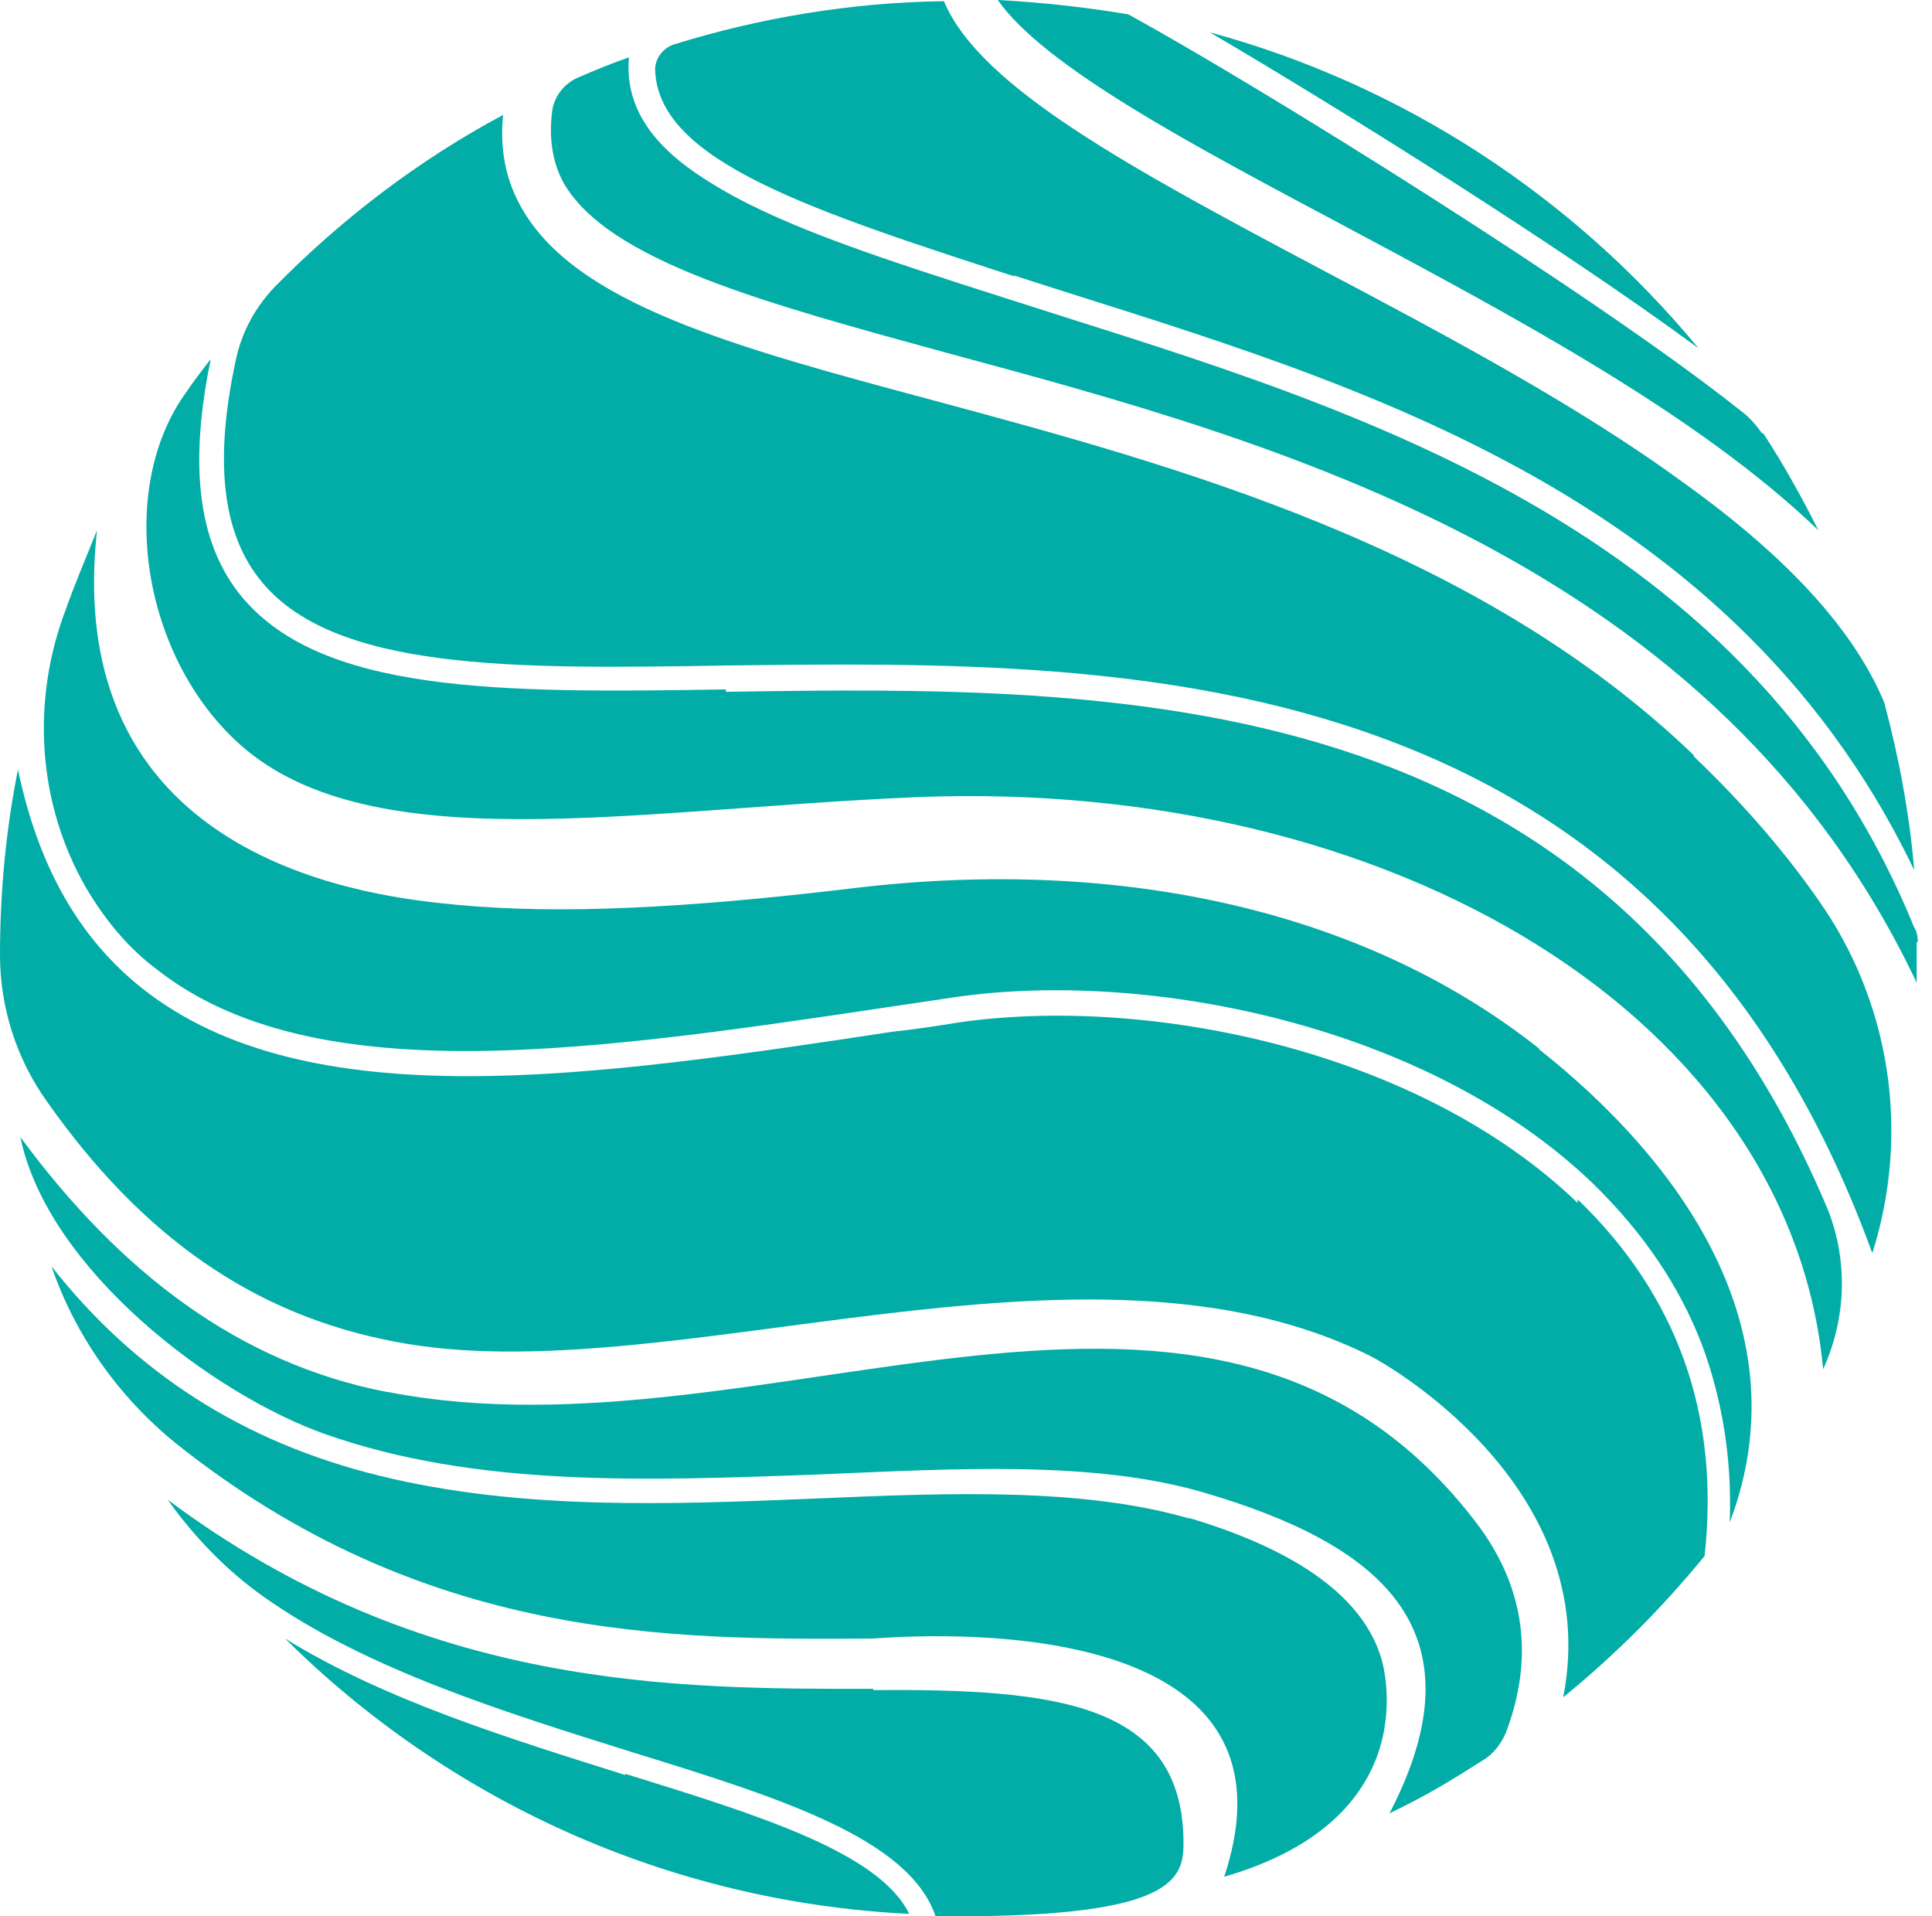
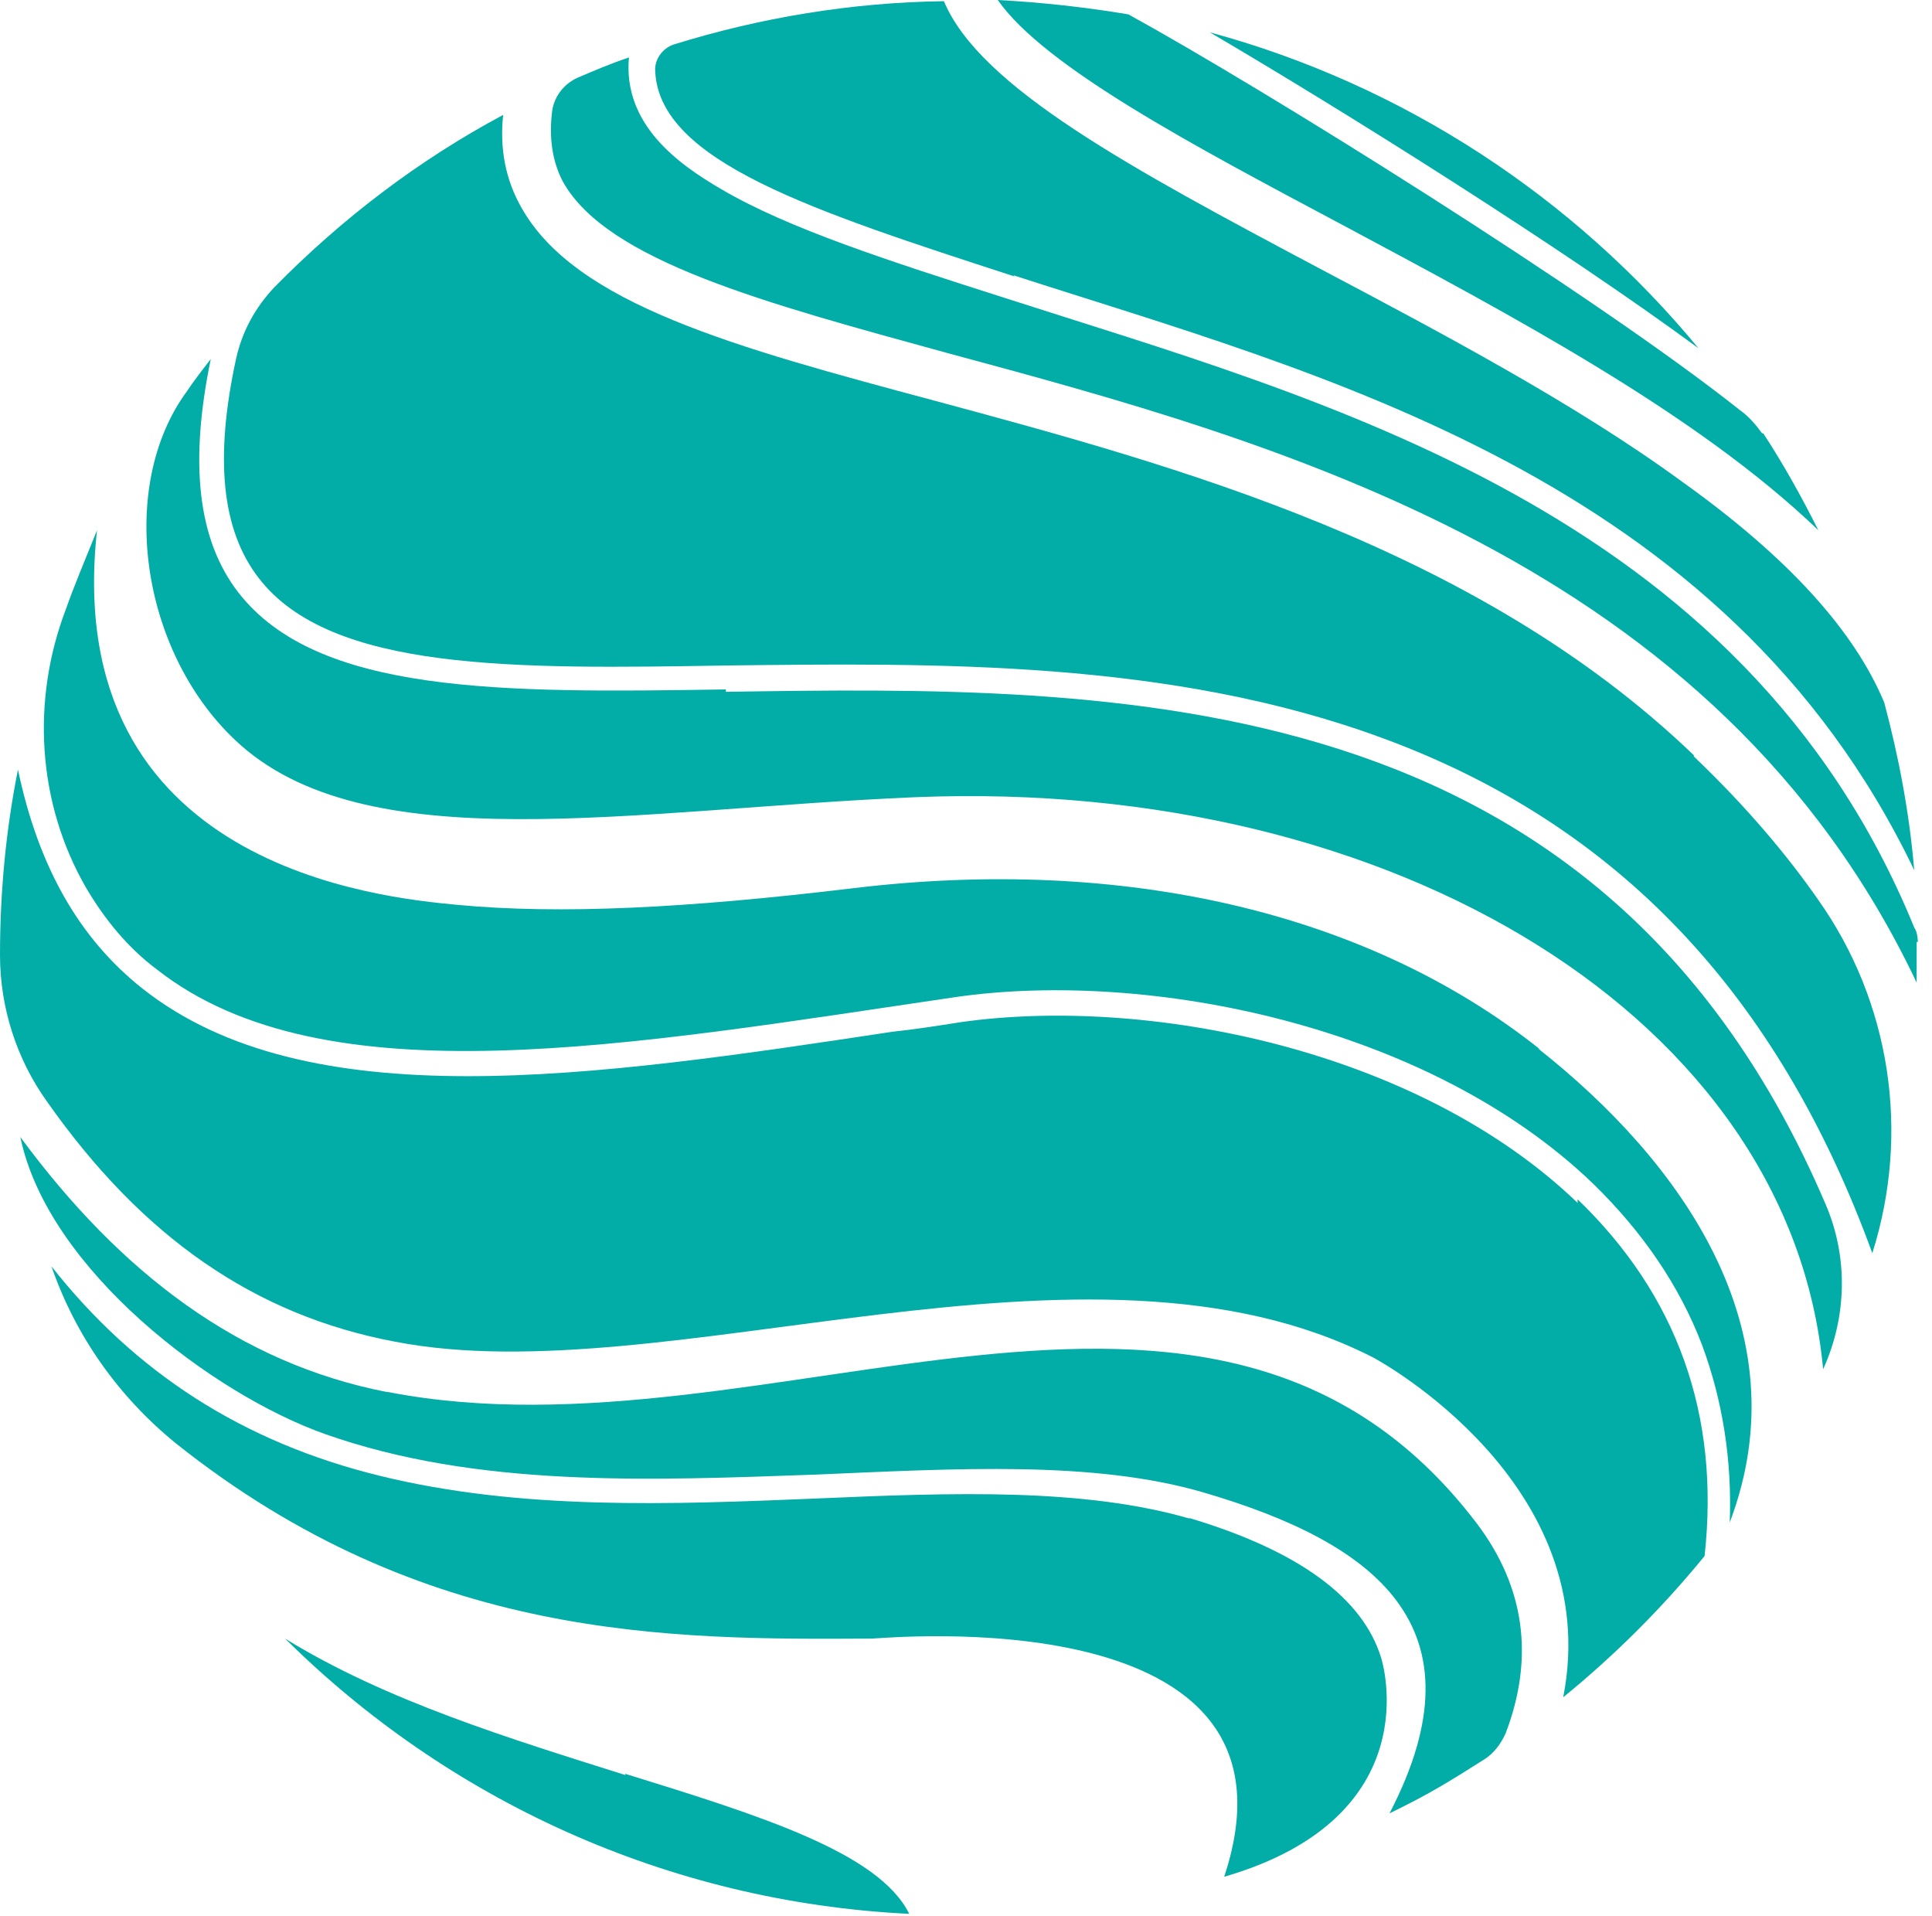
<svg xmlns="http://www.w3.org/2000/svg" width="121" height="120" viewBox="0 0 121 120" fill="none">
  <path d="M74.569 95.115C67.892 93.167 59.715 93.467 51.087 93.841C42.009 94.216 32.631 94.591 23.779 92.417C15.226 90.319 8.474 85.971 3.223 79.3C4.723 83.648 7.424 87.47 11.025 90.394C26.555 102.761 41.934 102.686 54.613 102.611C55.288 102.611 82.521 99.913 76.67 117.527C89.573 113.779 86.573 104.035 86.498 103.81C85.372 100.137 81.471 97.139 74.419 95.041L74.569 95.115Z" fill="#01ADA6" />
-   <path d="M54.691 105.759C42.538 105.759 26.558 105.909 10.503 93.916C12.154 96.24 14.179 98.338 16.505 99.987C22.957 104.56 31.735 107.258 39.612 109.731C48.84 112.58 56.942 115.128 58.593 120C59.043 120 59.568 120 60.018 120C73.447 120 74.122 117.676 74.122 115.428C74.122 106.583 66.02 105.759 54.691 105.834V105.759Z" fill="#01ADA6" />
  <path d="M24.231 87.171C15.004 85.372 7.576 79.75 1.274 71.206C3 79.525 13.353 87.32 20.33 89.794C29.858 93.167 40.586 92.717 51.089 92.342C59.867 91.968 68.495 91.443 75.397 93.467C86.125 96.615 93.102 101.861 87.025 113.554C89.501 112.355 90.701 111.605 92.952 110.181C93.552 109.806 94.002 109.207 94.302 108.532C96.103 103.81 95.502 99.388 92.502 95.415C75.997 73.679 48.163 91.818 24.306 87.171H24.231Z" fill="#01ADA6" />
  <path d="M39.163 111.156C32.036 108.907 24.158 106.508 17.856 102.611C27.985 112.655 41.714 119.101 56.943 119.85C55.068 116.027 47.64 113.704 39.163 111.081V111.156Z" fill="#01ADA6" />
  <path d="M63.469 17.239C82.45 23.385 108.032 29.756 119.886 54.491C119.586 50.893 118.91 47.37 118.01 43.998C116.135 39.5 112.008 34.928 105.406 30.206C98.654 25.259 90.102 20.762 82.6 16.79C70.896 10.568 61.368 5.472 59.118 0.075C53.266 0.15 47.564 1.124 42.238 2.773C41.487 2.998 40.962 3.748 41.037 4.497C41.337 10.119 50.865 13.192 63.544 17.314L63.469 17.239Z" fill="#01ADA6" />
-   <path d="M96.479 65.734C85.676 57.114 70.371 53.592 53.491 55.615C42.913 56.889 35.035 57.264 28.659 56.665C23.932 56.215 3.751 54.341 6.077 33.204C5.327 35.078 4.651 36.652 4.126 38.151C1.951 43.848 2.326 50.294 5.402 55.615C6.602 57.639 8.027 59.363 9.828 60.712C20.331 68.957 39.462 65.434 59.868 62.436C71.871 60.712 89.427 64.16 99.78 74.129C102.856 77.127 105.181 80.5 106.607 84.247C107.882 87.695 108.482 91.443 108.332 95.34C112.909 83.273 105.256 72.705 96.329 65.659L96.479 65.734Z" fill="#01ADA6" />
+   <path d="M96.479 65.734C85.676 57.114 70.371 53.592 53.491 55.615C42.913 56.889 35.035 57.264 28.659 56.665C23.932 56.215 3.751 54.341 6.077 33.204C5.327 35.078 4.651 36.652 4.126 38.151C1.951 43.848 2.326 50.294 5.402 55.615C6.602 57.639 8.027 59.363 9.828 60.712C20.331 68.957 39.462 65.434 59.868 62.436C71.871 60.712 89.427 64.16 99.78 74.129C102.856 77.127 105.181 80.5 106.607 84.247C107.882 87.695 108.482 91.443 108.332 95.34C112.909 83.273 105.256 72.705 96.329 65.659Z" fill="#01ADA6" />
  <path d="M120.114 58.988C120.114 58.988 120.114 58.389 119.889 58.089C109.161 31.78 82.453 24.959 62.947 18.663C55.67 16.34 49.368 14.316 45.167 11.843C42.466 10.269 39.015 7.795 39.39 3.598C38.265 3.973 37.215 4.422 36.164 4.872C35.339 5.247 34.739 5.996 34.589 6.896C34.364 8.62 34.589 10.119 35.264 11.393C38.04 16.34 47.868 18.963 59.346 22.111C79.902 27.658 107.511 35.078 120.039 61.536C120.039 60.487 120.039 59.663 120.039 58.988H120.114Z" fill="#01ADA6" />
  <path d="M106.084 47.295C92.505 34.254 73.599 29.157 58.595 25.109C45.991 21.736 36.013 19.038 32.637 12.967C31.662 11.243 31.287 9.294 31.512 7.196C26.185 10.044 21.384 13.716 17.182 17.989C15.982 19.263 15.157 20.762 14.782 22.486C13.431 28.707 13.881 33.204 16.207 36.202C20.708 42.049 32.187 41.899 45.466 41.674C58.52 41.524 73.299 41.299 86.653 46.246C101.282 51.643 111.335 62.211 117.262 78.476C119.663 70.906 118.388 62.736 113.886 56.365C112.011 53.666 109.46 50.593 106.084 47.37V47.295Z" fill="#01ADA6" />
  <path d="M45.461 43.173C31.357 43.398 19.878 43.473 14.927 37.102C12.376 33.804 11.851 29.007 13.201 22.486C12.676 23.16 12.151 23.835 11.701 24.51C7.35 30.431 8.775 40.7 14.702 46.321C22.804 54.041 39.609 50.668 57.389 49.919C87.398 48.719 112.156 63.86 114.181 85.746C115.682 82.448 115.757 78.701 114.332 75.403C100.302 42.573 70.068 42.948 45.461 43.323V43.173Z" fill="#01ADA6" />
  <path d="M98.805 75.328C88.751 65.659 71.796 62.361 60.168 64.01C58.742 64.235 57.317 64.46 55.892 64.61C37.061 67.458 19.281 70.081 8.928 61.911C4.951 58.763 2.401 54.266 1.125 48.195C0.375 51.943 0 55.84 0 59.813C0 63.111 1.05 66.334 2.926 68.957C8.928 77.502 15.98 82.374 24.757 84.022C41.788 87.32 68.045 75.853 85.976 84.997C86.276 85.147 100.53 92.867 97.904 106.284C101.13 103.66 104.131 100.662 106.757 97.439C107.732 88.595 105.031 81.099 98.805 75.103V75.328Z" fill="#01ADA6" />
  <path d="M110.355 27.133C109.979 26.608 109.529 26.084 109.004 25.709C99.851 18.439 78.995 5.472 70.668 0.899C67.967 0.45 65.266 0.15 62.49 0C65.416 4.197 74.794 9.144 83.947 14.016C94.6 19.713 106.228 25.859 113.881 33.204C112.83 31.106 111.705 29.082 110.43 27.133H110.355Z" fill="#01ADA6" />
  <path d="M75.769 2.024C84.322 7.046 97.826 15.515 106.378 21.811C98.576 12.367 87.923 5.322 75.769 2.024Z" fill="#01ADA6" />
</svg>